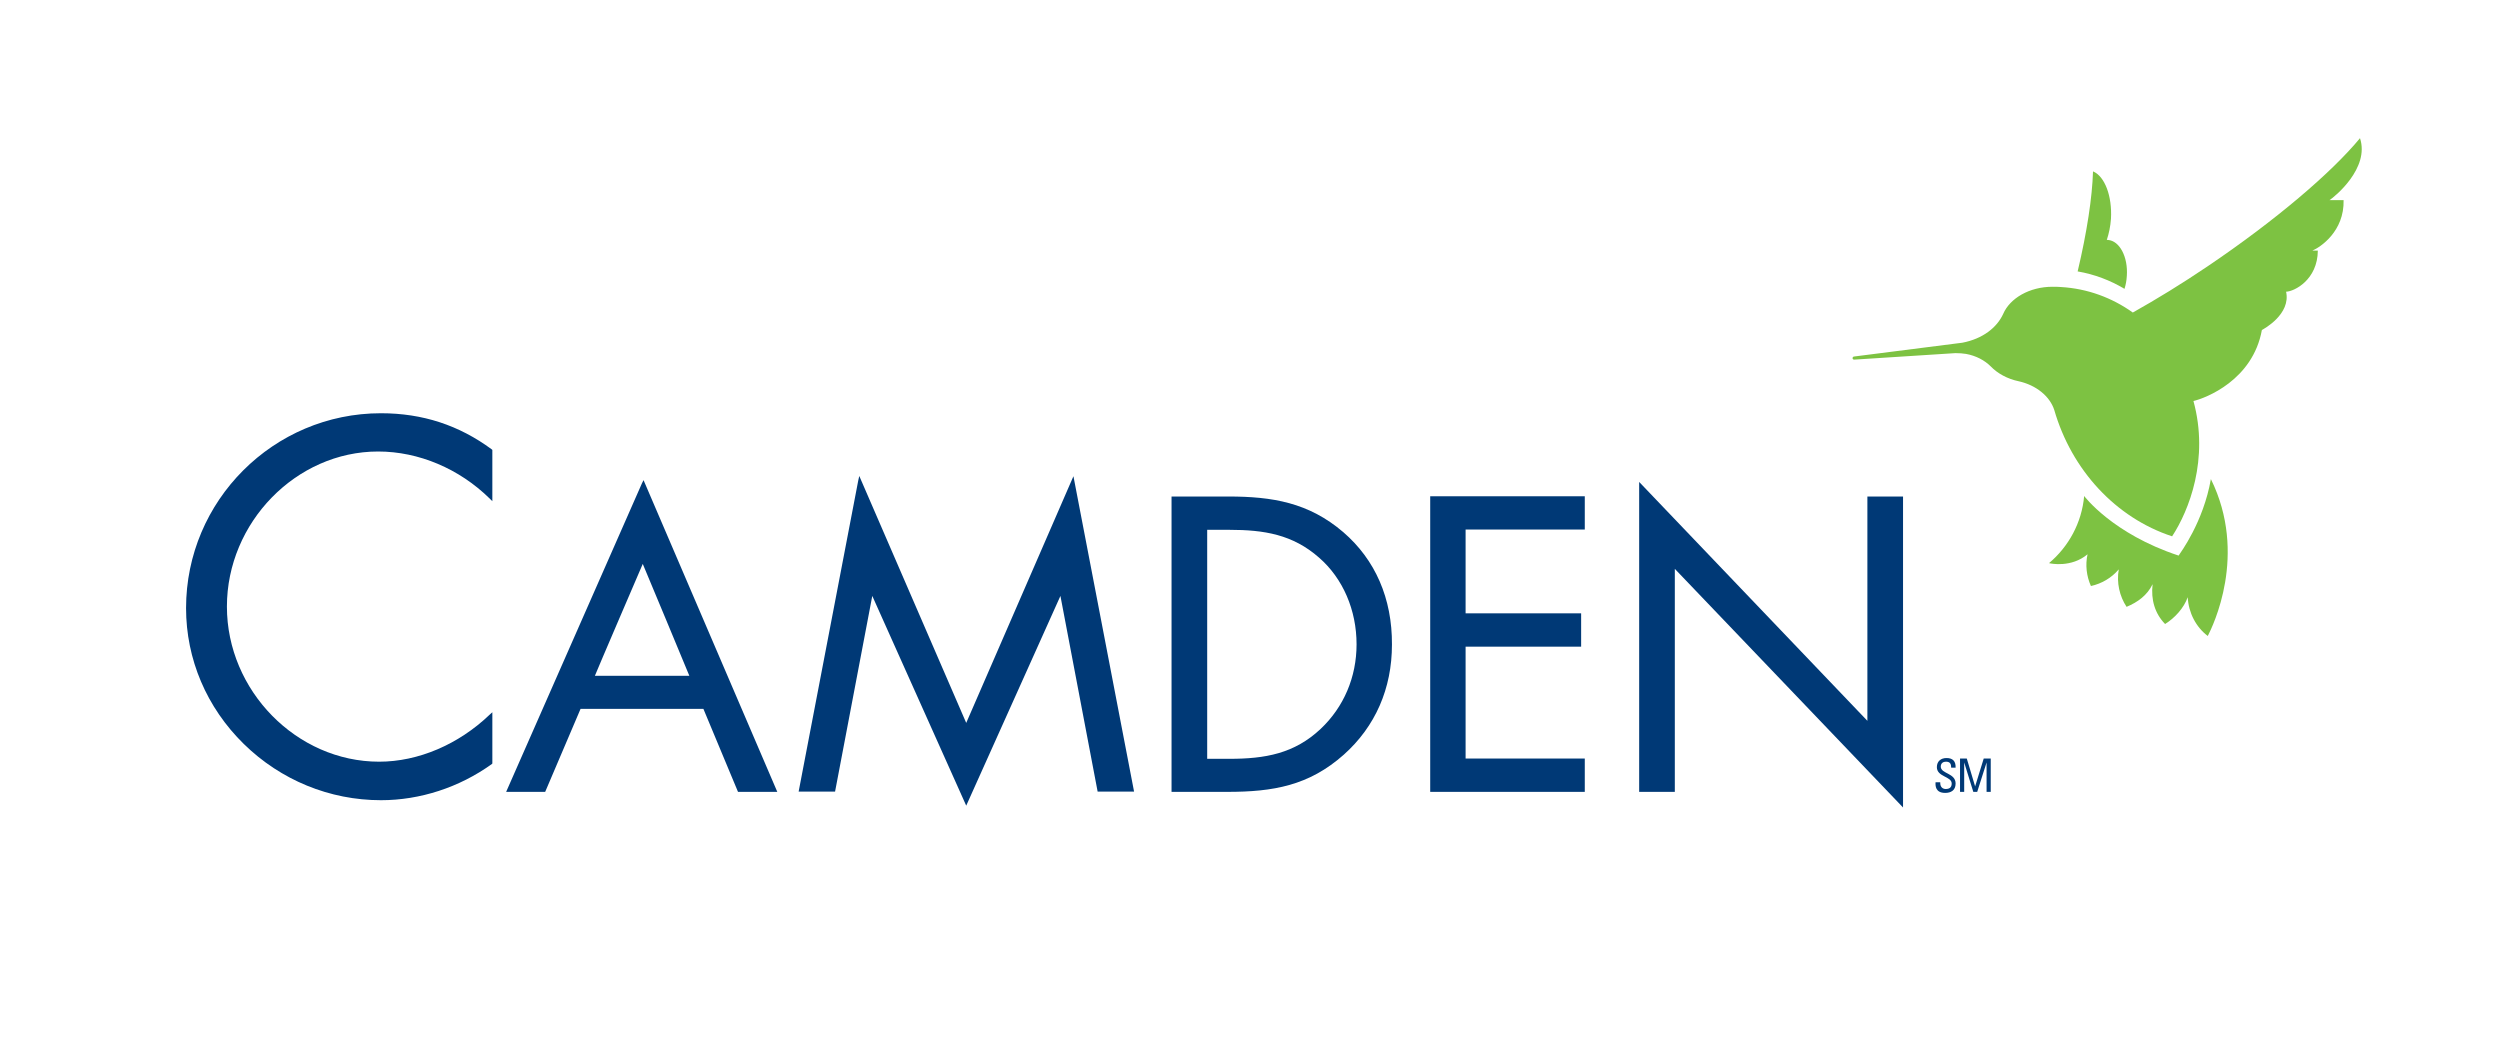
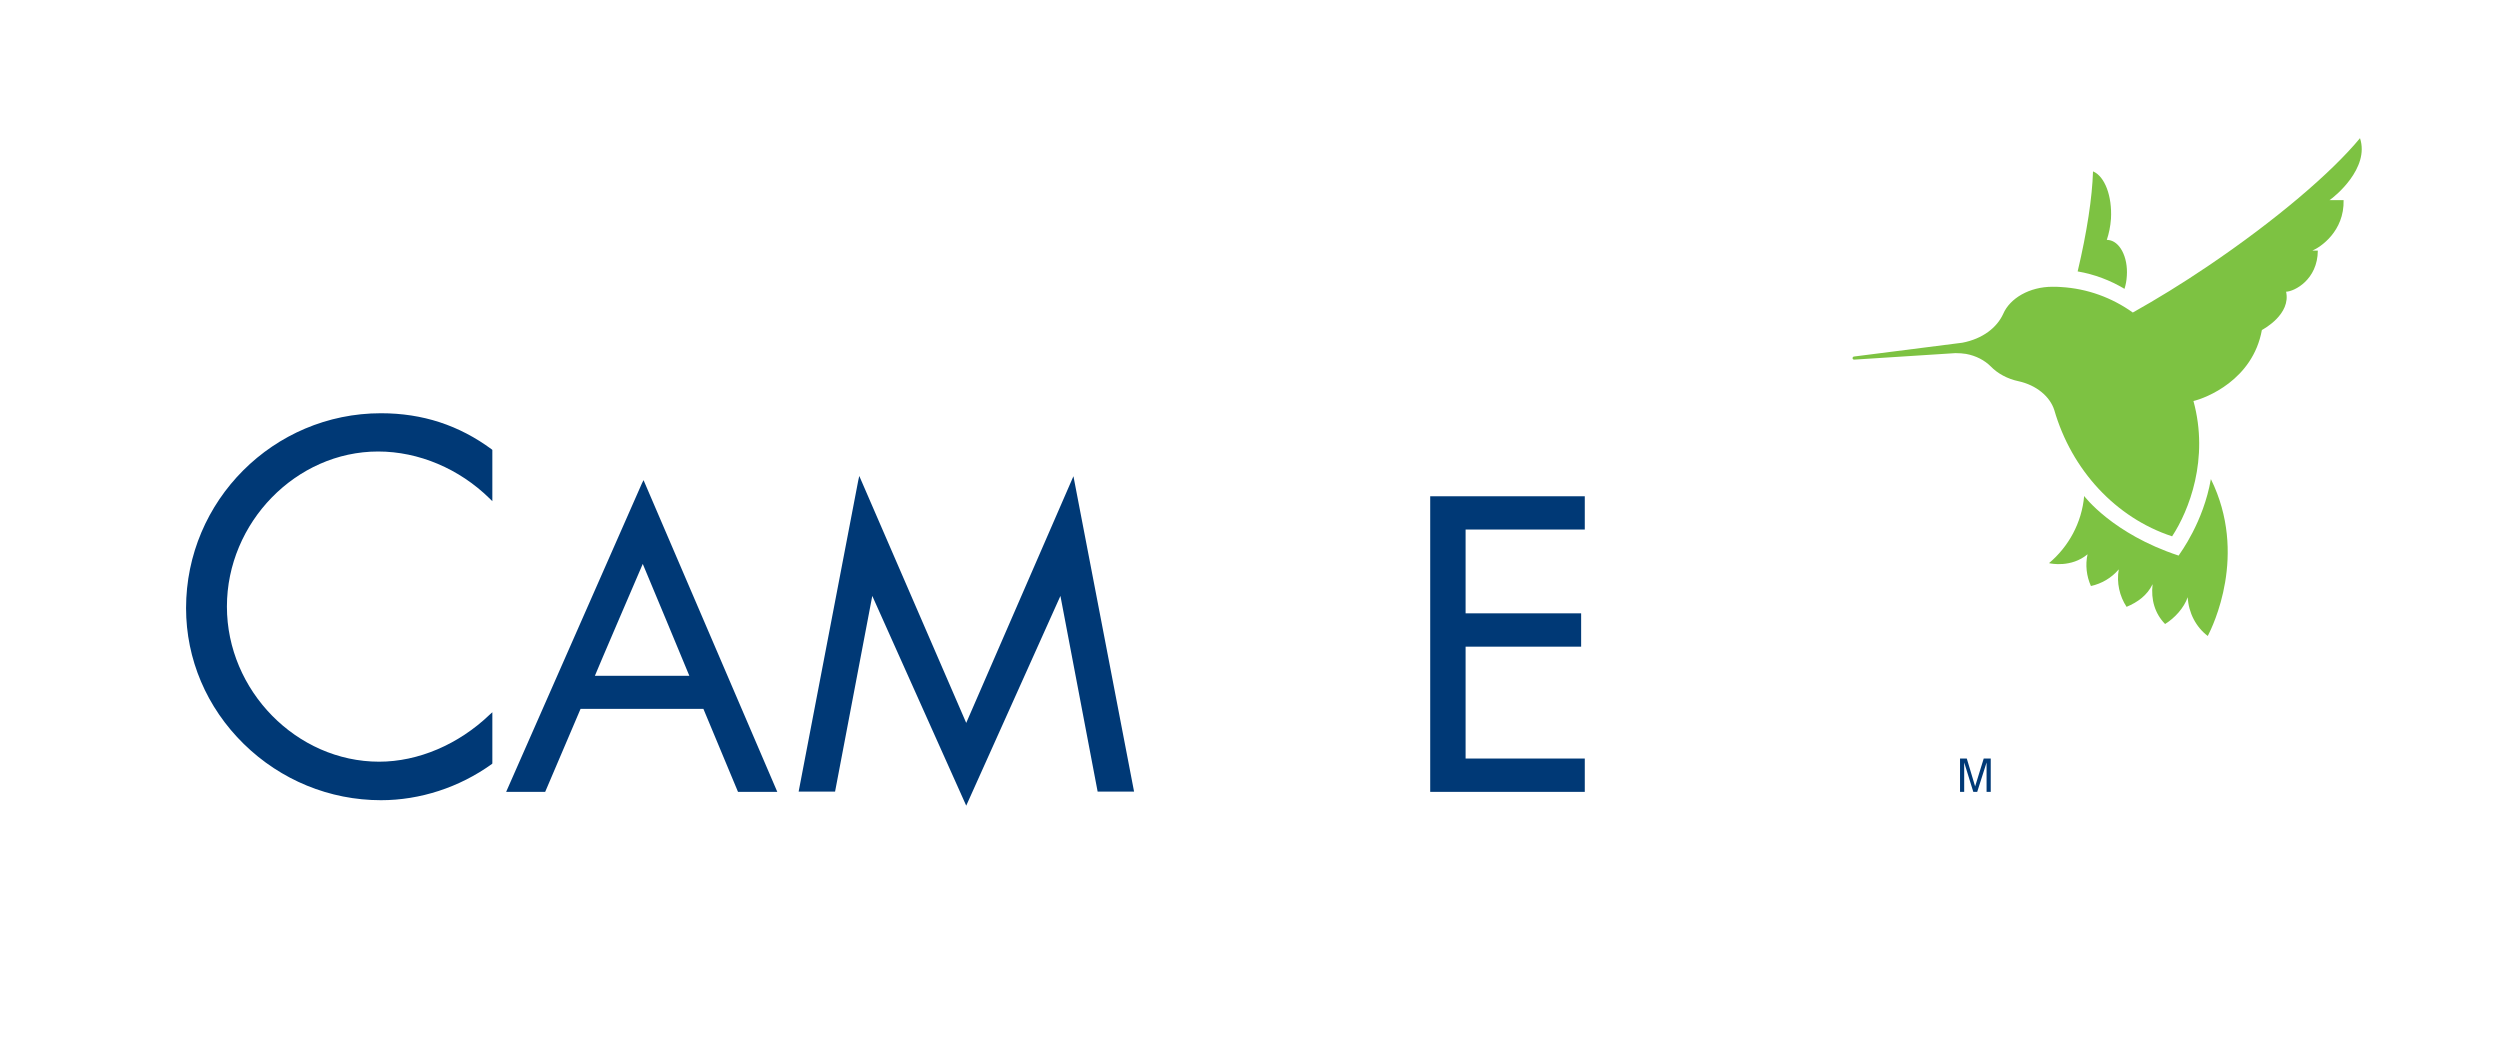
<svg xmlns="http://www.w3.org/2000/svg" version="1.1" id="Layer_1" x="0px" y="0px" viewBox="0 0 960.7 398.8" style="enable-background:new 0 0 960.7 398.8;" xml:space="preserve">
  <style type="text/css">
	.st0{fill:#7DC242;}
	.st1{fill:#003976;}
	.st2{fill:none;}
</style>
  <g>
    <path class="st0" d="M849.6,184.1c-2.9,16.6-11.7,28.3-12.4,29.4c-25.5-8.4-36.3-22.9-36.3-22.9c-0.9,10.3-6,19.5-13.5,25.8l0,0   c0.7,0.2,8.6,1.8,14.8-3.4c-0.9,4.1-0.4,8.4,1.3,12.2c4.1-0.9,7.9-3.1,10.7-6.4c-0.9,5.1,0.3,10.3,3,14.4c4.3-1.8,7.9-4.4,10-8.7   c-0.7,6,0.9,11.3,4.8,15.3c3.7-2.3,7.2-6.1,8.7-10.3c0.3,6,3.2,11.5,7.7,14.9C850.3,240.7,863.9,213.1,849.6,184.1z" />
    <path class="st0" d="M906.9,53.1L906.9,53.1c-10.9,13.2-32.3,31.5-58.5,49.2c-9.9,6.7-19.7,12.7-28.8,17.8   c-8-5.7-17.4-9.2-27.6-9.8c-1-0.1-2.2-0.1-3.3-0.1c-8.8,0-16.3,4.4-18.9,10.4c-2.4,5.3-7.9,9.6-15.7,11.1l-41.6,5.3   c-0.3,0-0.6,0.3-0.6,0.6c0,0.4,0.3,0.6,0.6,0.6c0.1,0,38.6-2.5,38.9-2.5c1.5,0,2.9,0.1,4.1,0.3c3.9,0.7,7.2,2.5,9.5,4.8   c2.6,2.7,6.4,4.8,10.7,5.7c6.8,1.5,12,5.8,13.7,11c6.7,23.2,23.7,41.5,45.3,48.6c6.5-9.9,14.3-29.7,8.2-52   c4.7-1.1,22.8-8,26.3-27.3c0.8-0.4,11.2-6.1,9.3-14.7c3.2-0.1,12.1-4.6,12.2-15.8l-2.1,0c3.1-1.3,12.3-7.4,12-19.4l-5.4,0   C897.2,75.6,910.7,64.6,906.9,53.1z" />
    <path class="st0" d="M817.3,106c0.5-7.3-2.8-13.5-7.3-13.8c-0.1,0-0.3,0-0.4,0c0.8-2.4,1.4-5.2,1.6-8.1c0.5-8.8-2.4-16.3-6.8-18.2   l-0.1,0c-0.3,9.9-2.3,23.2-5.9,38.4c6.4,1.1,12.5,3.4,18,6.7C816.9,109.4,817.2,107.8,817.3,106z" />
  </g>
  <g>
    <path class="st1" d="M146.4,158.8c-41.3,0-74.9,33.6-74.9,74.9c0,19.6,7.9,38.2,22.2,52.2c14.2,13.9,33,21.6,52.7,21.6   c15,0,30.1-4.9,42.6-13.9l0.2-0.2v-19.7l-1,0.9c-12,11.5-27.5,18.1-42.5,18.1c-31.7,0-58.5-27.3-58.5-59.6   c0-32.3,26.6-59.6,58.1-59.6c15.6,0,31.2,6.6,42.9,18.1l1,1v-19.7l-0.2-0.2C176.4,163.4,162.4,158.8,146.4,158.8z" />
    <path class="st1" d="M246.7,185.7l-52.2,118.6h15c0,0,13.3-31.2,13.6-31.9c0.7,0,46.5,0,47.2,0c0.3,0.7,13.3,31.9,13.3,31.9h15.1   l-51.4-119.8L246.7,185.7z M247,216.7c1,2.3,17.3,41.5,17.9,43c-1.6,0-34.7,0-36.3,0C229.2,258.1,246,219,247,216.7z" />
    <path class="st1" d="M371.3,277.8c-1-2.4-41.1-94.9-41.1-94.9l-0.4,1.8l-22.9,119.5h14c0,0,13.8-72.6,14.3-75.2   c1,2.3,36.1,80.6,36.1,80.6s35.2-78.3,36.2-80.6c0.5,2.6,14.3,75.2,14.3,75.2h14L412.5,183C412.5,183,372.3,275.5,371.3,277.8z" />
-     <path class="st1" d="M516.2,204.5c-13.3-11.4-27.3-13.7-44.2-13.7h-21.2h-0.6v113.5h21.4c17.7,0,31.4-2.4,44.8-14.3   c12.1-10.8,18.5-25.4,18.5-42.3C535,230,528.5,215.1,516.2,204.5z M507.5,280.1c-10.1,9.5-21.3,11.5-35.1,11.5c0,0-7.5,0-8.5,0   c0-1.1,0-86.9,0-88c1,0,8.5,0,8.5,0c13.4,0,24.4,1.8,34.5,10.7c9.2,8,14.4,20.2,14.4,33.3C521.3,260.2,516.4,271.7,507.5,280.1z" />
    <path class="st1" d="M549.6,190.8v113.5H609v-12.8c0,0-44.6,0-45.8,0c0-1.1,0-41.9,0-43c1.1,0,44.4,0,44.4,0v-12.8   c0,0-43.3,0-44.4,0c0-1.1,0-31.2,0-32.2c1.1,0,45.8,0,45.8,0v-12.8h-0.6H549.6z" />
-     <path class="st1" d="M717.6,190.8c0,0,0,83.4,0,86.2c-1.9-2-87.7-91.8-87.7-91.8v1.4v117.7h13.7c0,0,0-83,0-85.7   c1.9,2,87.7,91.7,87.7,91.7V190.8H717.6z" />
  </g>
  <g>
-     <rect x="731.2" y="291.5" class="st2" width="12.8" height="12.8" />
    <g>
-       <path class="st1" d="M745.6,300.5v0.4c0,1.7,1.1,2.3,2.1,2.3c1.3,0,2.3-0.5,2.3-2.1c0-2.8-5.7-2.5-5.7-6.3c0-2.3,1.6-3.5,3.7-3.5    c2.3,0,3.6,1.1,3.5,3.7h-1.7c0-1.4-0.4-2.3-2-2.3c-1,0-2,0.5-2,1.9c0,2.8,5.7,2.4,5.7,6.5c0,2.7-1.9,3.6-4,3.6    c-3.8,0-3.8-2.8-3.7-4.1H745.6z" />
      <path class="st1" d="M754.7,304.3h-1.5v-12.8h2.6l3.2,10.7h0l3.3-10.7h2.7v12.8h-1.6V293h0l-3.6,11.3h-1.5l-3.5-11.3h0V304.3z" />
    </g>
  </g>
</svg>